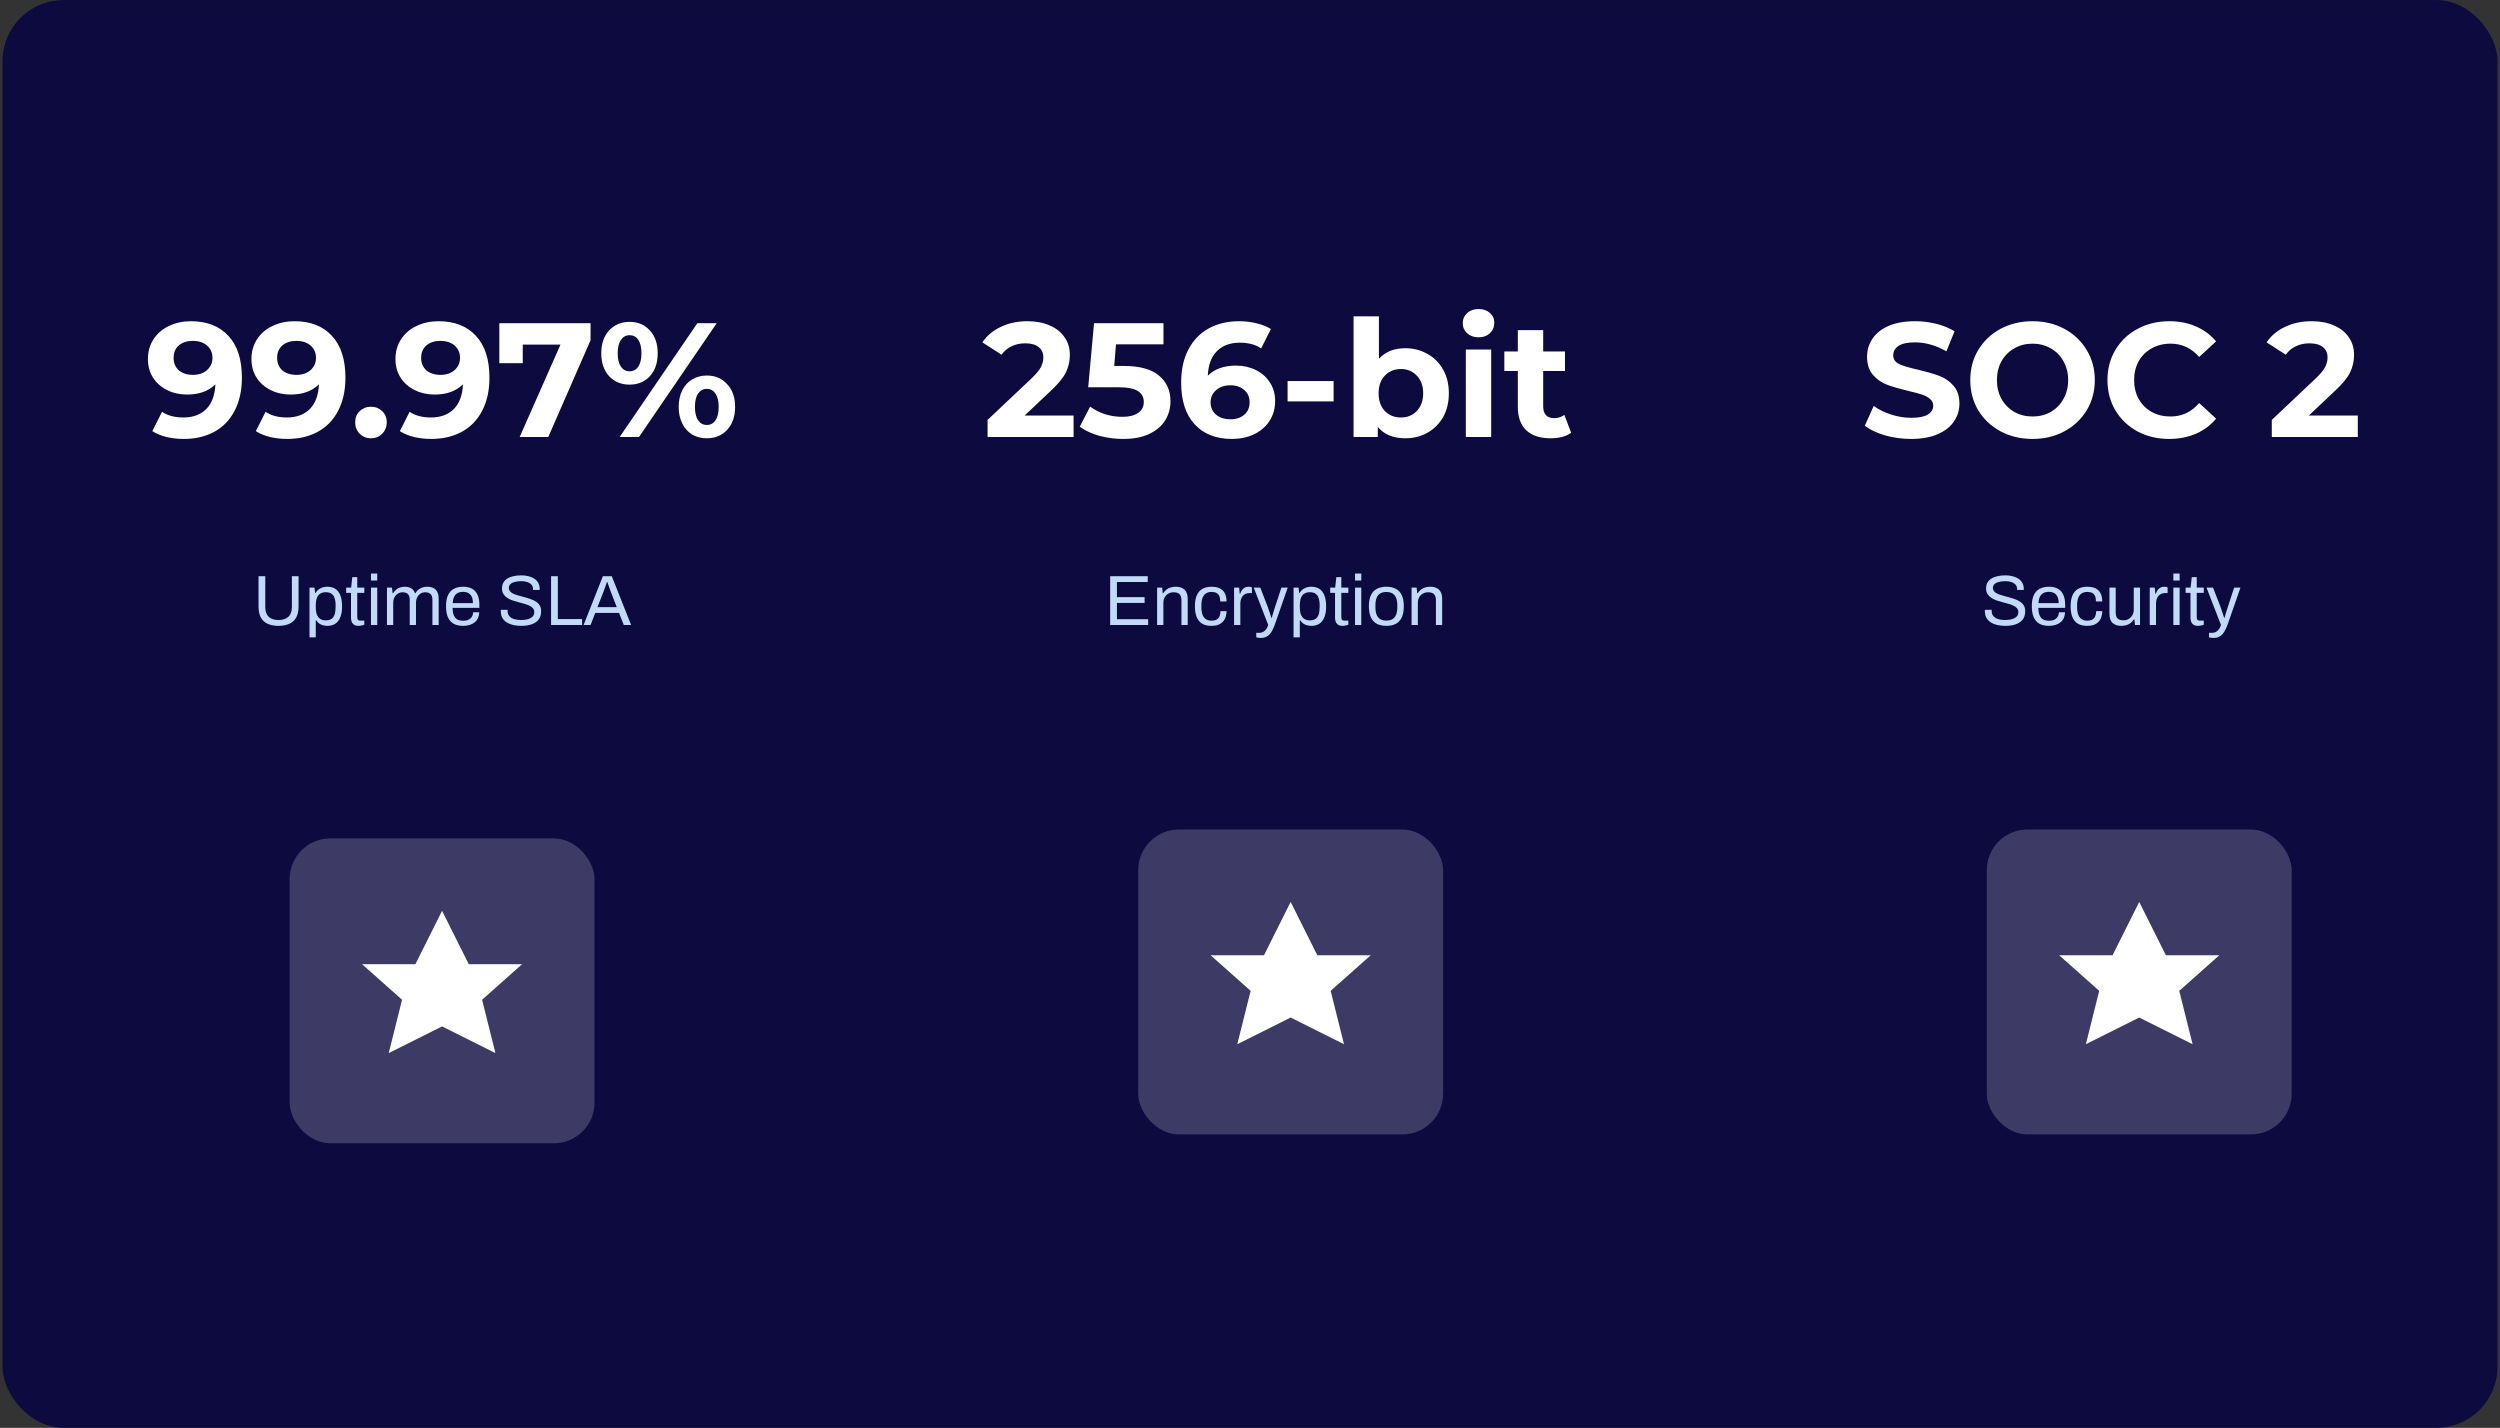
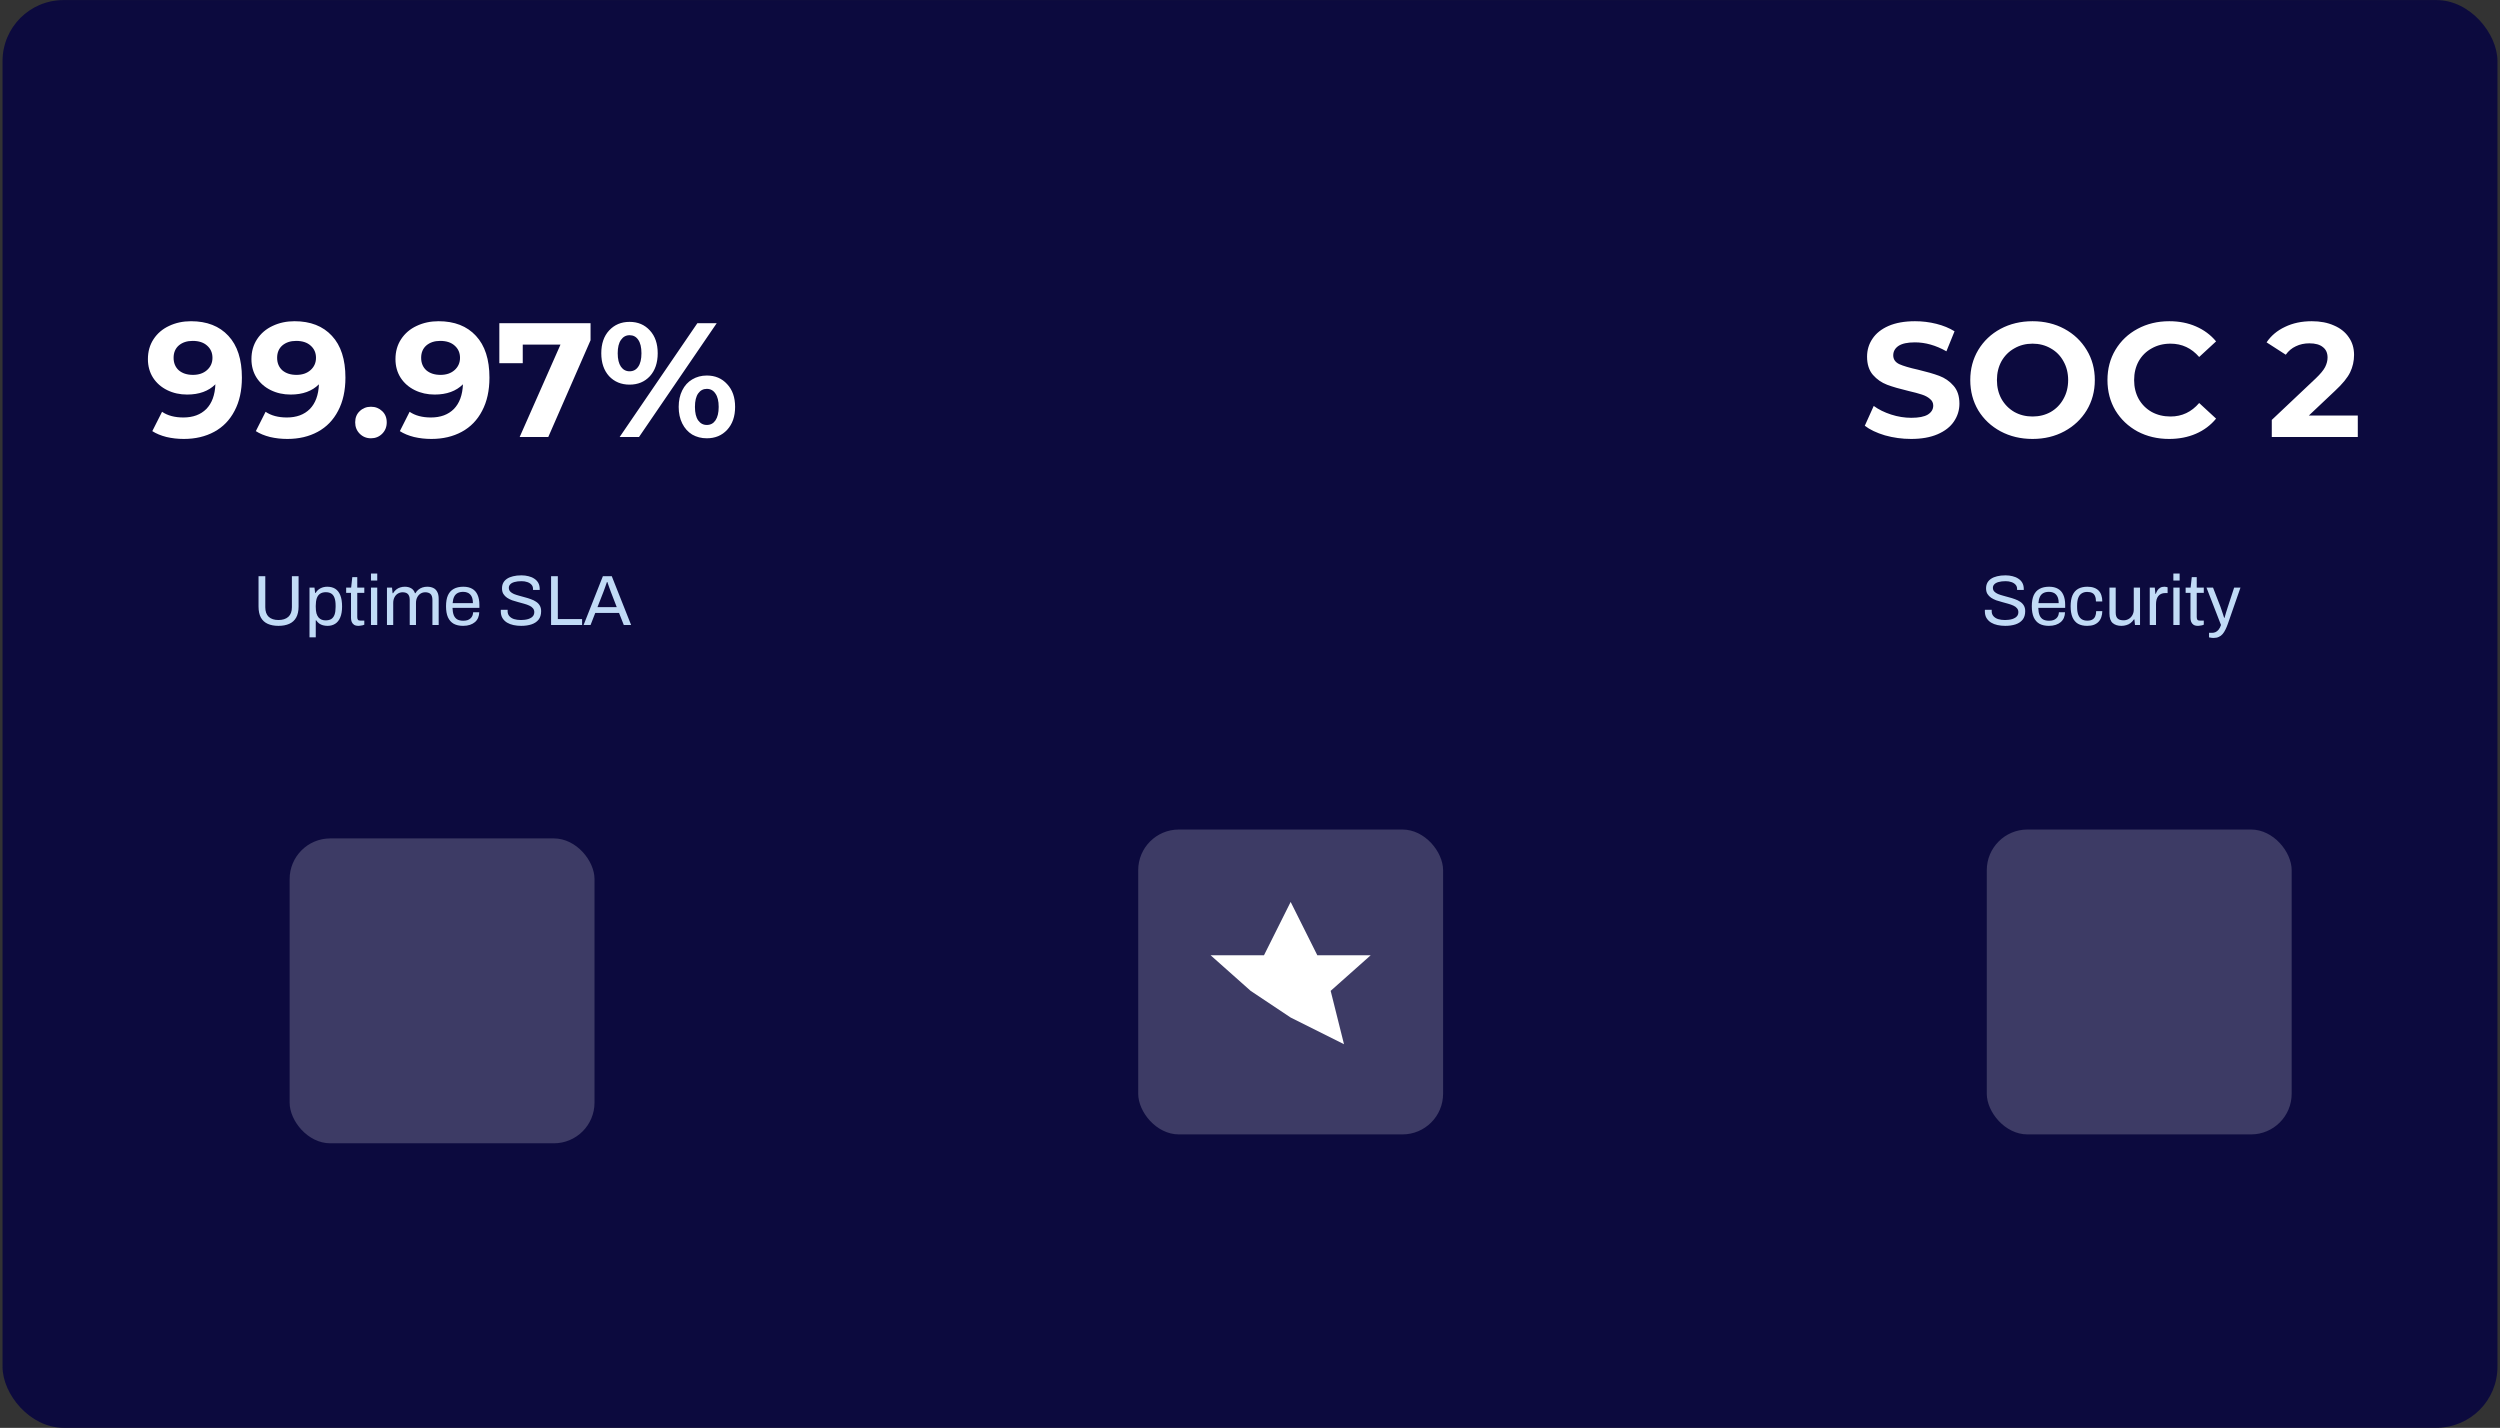
<svg xmlns="http://www.w3.org/2000/svg" width="492" height="281" viewBox="0 0 492 281" fill="none">
  <rect x="0" y="0" width="492" height="281" fill="#333333" stroke="none" />
  <rect x="0.5" y="0.015" width="491" height="280.969" rx="12" fill="url(#paint0_linear_7538_8213)" />
  <rect x="57" y="165" width="60" height="60" rx="8" fill="white" fill-opacity="0.2" />
-   <path d="M87 179.25L92.25 189.75H102.75L94.875 196.75L97.5 207.25L87 202L76.5 207.25L79.125 196.75L71.25 189.75H81.75L87 179.25Z" fill="white" />
  <rect x="224" y="163.25" width="60" height="60" rx="8" fill="white" fill-opacity="0.2" />
-   <path d="M254 177.5L259.25 188H269.75L261.875 195L264.5 205.5L254 200.25L243.5 205.5L246.125 195L238.25 188H248.75L254 177.5Z" fill="white" />
+   <path d="M254 177.5L259.25 188H269.75L261.875 195L264.5 205.5L254 200.25L246.125 195L238.25 188H248.75L254 177.5Z" fill="white" />
  <rect x="391" y="163.25" width="60" height="60" rx="8" fill="white" fill-opacity="0.2" />
-   <path d="M421 177.5L426.25 188H436.75L428.875 195L431.5 205.5L421 200.25L410.5 205.5L413.125 195L405.25 188H415.75L421 177.5Z" fill="white" />
  <path d="M37.589 63.216C40.725 63.216 43.178 64.176 44.949 66.096C46.719 67.995 47.605 70.736 47.605 74.32C47.605 76.859 47.125 79.035 46.165 80.848C45.226 82.661 43.893 84.037 42.165 84.976C40.437 85.915 38.442 86.384 36.181 86.384C34.986 86.384 33.845 86.256 32.757 86C31.669 85.723 30.741 85.339 29.973 84.848L31.893 81.04C32.981 81.787 34.378 82.16 36.085 82.16C37.983 82.16 39.487 81.605 40.597 80.496C41.706 79.365 42.303 77.744 42.389 75.632C41.045 76.976 39.189 77.648 36.821 77.648C35.391 77.648 34.09 77.36 32.917 76.784C31.743 76.208 30.815 75.397 30.133 74.352C29.45 73.285 29.109 72.059 29.109 70.672C29.109 69.179 29.482 67.867 30.229 66.736C30.975 65.605 31.989 64.741 33.269 64.144C34.57 63.525 36.01 63.216 37.589 63.216ZM37.973 73.776C39.103 73.776 40.021 73.467 40.725 72.848C41.45 72.208 41.813 71.397 41.813 70.416C41.813 69.435 41.461 68.635 40.757 68.016C40.074 67.397 39.125 67.088 37.909 67.088C36.799 67.088 35.893 67.387 35.189 67.984C34.506 68.581 34.165 69.392 34.165 70.416C34.165 71.44 34.506 72.261 35.189 72.88C35.893 73.477 36.821 73.776 37.973 73.776ZM57.964 63.216C61.1 63.216 63.553 64.176 65.324 66.096C67.094 67.995 67.98 70.736 67.98 74.32C67.98 76.859 67.5 79.035 66.54 80.848C65.601 82.661 64.268 84.037 62.54 84.976C60.812 85.915 58.817 86.384 56.556 86.384C55.361 86.384 54.22 86.256 53.132 86C52.044 85.723 51.116 85.339 50.348 84.848L52.268 81.04C53.356 81.787 54.753 82.16 56.46 82.16C58.358 82.16 59.862 81.605 60.972 80.496C62.081 79.365 62.678 77.744 62.764 75.632C61.42 76.976 59.564 77.648 57.196 77.648C55.766 77.648 54.465 77.36 53.292 76.784C52.118 76.208 51.19 75.397 50.508 74.352C49.825 73.285 49.484 72.059 49.484 70.672C49.484 69.179 49.857 67.867 50.604 66.736C51.35 65.605 52.364 64.741 53.644 64.144C54.945 63.525 56.385 63.216 57.964 63.216ZM58.348 73.776C59.478 73.776 60.396 73.467 61.1 72.848C61.825 72.208 62.188 71.397 62.188 70.416C62.188 69.435 61.836 68.635 61.132 68.016C60.449 67.397 59.5 67.088 58.284 67.088C57.174 67.088 56.268 67.387 55.564 67.984C54.881 68.581 54.54 69.392 54.54 70.416C54.54 71.44 54.881 72.261 55.564 72.88C56.268 73.477 57.196 73.776 58.348 73.776ZM73.004 86.256C72.13 86.256 71.394 85.957 70.796 85.36C70.199 84.763 69.9 84.016 69.9 83.12C69.9 82.203 70.199 81.467 70.796 80.912C71.394 80.336 72.13 80.048 73.004 80.048C73.879 80.048 74.615 80.336 75.213 80.912C75.81 81.467 76.109 82.203 76.109 83.12C76.109 84.016 75.81 84.763 75.213 85.36C74.615 85.957 73.879 86.256 73.004 86.256ZM86.308 63.216C89.444 63.216 91.897 64.176 93.668 66.096C95.438 67.995 96.323 70.736 96.323 74.32C96.323 76.859 95.844 79.035 94.883 80.848C93.945 82.661 92.612 84.037 90.883 84.976C89.156 85.915 87.161 86.384 84.9 86.384C83.705 86.384 82.564 86.256 81.475 86C80.388 85.723 79.46 85.339 78.692 84.848L80.612 81.04C81.7 81.787 83.097 82.16 84.803 82.16C86.702 82.16 88.206 81.605 89.316 80.496C90.425 79.365 91.022 77.744 91.108 75.632C89.763 76.976 87.907 77.648 85.54 77.648C84.11 77.648 82.809 77.36 81.635 76.784C80.462 76.208 79.534 75.397 78.852 74.352C78.169 73.285 77.828 72.059 77.828 70.672C77.828 69.179 78.201 67.867 78.948 66.736C79.694 65.605 80.707 64.741 81.987 64.144C83.289 63.525 84.729 63.216 86.308 63.216ZM86.692 73.776C87.822 73.776 88.74 73.467 89.444 72.848C90.169 72.208 90.531 71.397 90.531 70.416C90.531 69.435 90.18 68.635 89.475 68.016C88.793 67.397 87.844 67.088 86.627 67.088C85.518 67.088 84.612 67.387 83.907 67.984C83.225 68.581 82.883 69.392 82.883 70.416C82.883 71.44 83.225 72.261 83.907 72.88C84.612 73.477 85.54 73.776 86.692 73.776ZM116.222 63.6V66.96L107.902 86H102.27L110.302 67.824H102.878V71.472H98.269V63.6H116.222ZM123.901 75.696C122.258 75.696 120.914 75.141 119.869 74.032C118.845 72.901 118.333 71.397 118.333 69.52C118.333 67.643 118.845 66.149 119.869 65.04C120.914 63.909 122.258 63.344 123.901 63.344C125.543 63.344 126.877 63.909 127.901 65.04C128.925 66.149 129.437 67.643 129.437 69.52C129.437 71.397 128.925 72.901 127.901 74.032C126.877 75.141 125.543 75.696 123.901 75.696ZM137.245 63.6H141.053L125.757 86H121.949L137.245 63.6ZM123.901 73.072C124.626 73.072 125.191 72.773 125.597 72.176C126.023 71.579 126.237 70.693 126.237 69.52C126.237 68.347 126.023 67.461 125.597 66.864C125.191 66.267 124.626 65.968 123.901 65.968C123.197 65.968 122.631 66.277 122.205 66.896C121.778 67.493 121.565 68.368 121.565 69.52C121.565 70.672 121.778 71.557 122.205 72.176C122.631 72.773 123.197 73.072 123.901 73.072ZM139.101 86.256C138.034 86.256 137.074 86.011 136.221 85.52C135.389 85.008 134.738 84.283 134.269 83.344C133.799 82.405 133.565 81.317 133.565 80.08C133.565 78.843 133.799 77.755 134.269 76.816C134.738 75.877 135.389 75.163 136.221 74.672C137.074 74.16 138.034 73.904 139.101 73.904C140.743 73.904 142.077 74.469 143.101 75.6C144.146 76.709 144.669 78.203 144.669 80.08C144.669 81.957 144.146 83.461 143.101 84.592C142.077 85.701 140.743 86.256 139.101 86.256ZM139.101 83.632C139.826 83.632 140.391 83.333 140.797 82.736C141.223 82.117 141.437 81.232 141.437 80.08C141.437 78.928 141.223 78.053 140.797 77.456C140.391 76.837 139.826 76.528 139.101 76.528C138.397 76.528 137.831 76.827 137.405 77.424C136.978 78.021 136.765 78.907 136.765 80.08C136.765 81.253 136.978 82.139 137.405 82.736C137.831 83.333 138.397 83.632 139.101 83.632Z" fill="white" />
  <path d="M54.799 123.168C53.987 123.168 53.287 123.037 52.699 122.776C52.111 122.515 51.658 122.104 51.341 121.544C51.033 120.975 50.879 120.247 50.879 119.36V113.396H52.209V119.5C52.209 120.34 52.433 120.97 52.881 121.39C53.339 121.81 53.978 122.02 54.799 122.02C55.63 122.02 56.279 121.81 56.745 121.39C57.212 120.97 57.445 120.34 57.445 119.5V113.396H58.761V119.36C58.761 120.247 58.602 120.975 58.285 121.544C57.968 122.104 57.511 122.515 56.913 122.776C56.325 123.037 55.62 123.168 54.799 123.168ZM60.909 125.422V115.636H61.889L62.015 116.686H62.113C62.365 116.275 62.687 115.972 63.079 115.776C63.471 115.571 63.915 115.468 64.409 115.468C65.025 115.468 65.548 115.603 65.977 115.874C66.407 116.145 66.738 116.569 66.971 117.148C67.205 117.717 67.321 118.459 67.321 119.374C67.321 120.233 67.2 120.947 66.957 121.516C66.724 122.076 66.393 122.491 65.963 122.762C65.534 123.033 65.035 123.168 64.465 123.168C64.148 123.168 63.849 123.131 63.569 123.056C63.289 122.981 63.037 122.865 62.813 122.706C62.589 122.538 62.393 122.328 62.225 122.076H62.141V125.422H60.909ZM64.073 122.09C64.531 122.09 64.904 122.001 65.193 121.824C65.483 121.637 65.697 121.353 65.837 120.97C65.977 120.578 66.047 120.079 66.047 119.472V119.178C66.047 118.534 65.973 118.021 65.823 117.638C65.674 117.246 65.455 116.966 65.165 116.798C64.885 116.63 64.535 116.546 64.115 116.546C63.658 116.546 63.28 116.649 62.981 116.854C62.692 117.05 62.477 117.349 62.337 117.75C62.207 118.151 62.141 118.641 62.141 119.22V119.43C62.141 119.943 62.188 120.373 62.281 120.718C62.384 121.054 62.524 121.325 62.701 121.53C62.888 121.735 63.098 121.88 63.331 121.964C63.565 122.048 63.812 122.09 64.073 122.09ZM70.575 123.168C70.192 123.168 69.893 123.098 69.679 122.958C69.464 122.809 69.31 122.617 69.217 122.384C69.123 122.141 69.077 121.885 69.077 121.614V116.672H68.125V115.636H69.105L69.329 113.578H70.309V115.636H71.695V116.672H70.309V121.432C70.309 121.665 70.351 121.843 70.435 121.964C70.519 122.076 70.677 122.132 70.911 122.132H71.695V122.944C71.601 122.991 71.489 123.028 71.359 123.056C71.228 123.084 71.093 123.107 70.953 123.126C70.822 123.154 70.696 123.168 70.575 123.168ZM73.009 114.25V112.878H74.241V114.25H73.009ZM73.009 123V115.636H74.241V123H73.009ZM76.153 123V115.636H77.147L77.26 116.742H77.358C77.544 116.443 77.754 116.201 77.987 116.014C78.221 115.827 78.478 115.692 78.757 115.608C79.037 115.515 79.341 115.468 79.668 115.468C80.144 115.468 80.554 115.566 80.9 115.762C81.245 115.949 81.501 116.275 81.669 116.742H81.754C81.931 116.443 82.136 116.205 82.37 116.028C82.603 115.841 82.864 115.701 83.153 115.608C83.443 115.515 83.751 115.468 84.078 115.468C84.525 115.468 84.918 115.547 85.254 115.706C85.59 115.855 85.851 116.107 86.037 116.462C86.234 116.807 86.332 117.274 86.332 117.862V123H85.1V118.058C85.1 117.759 85.062 117.512 84.987 117.316C84.922 117.12 84.824 116.971 84.694 116.868C84.563 116.756 84.409 116.677 84.231 116.63C84.064 116.583 83.882 116.56 83.686 116.56C83.359 116.56 83.055 116.644 82.775 116.812C82.505 116.98 82.285 117.223 82.118 117.54C81.95 117.857 81.865 118.235 81.865 118.674V123H80.633V118.058C80.633 117.759 80.596 117.512 80.522 117.316C80.447 117.12 80.349 116.971 80.228 116.868C80.106 116.756 79.957 116.677 79.779 116.63C79.612 116.583 79.434 116.56 79.248 116.56C78.912 116.56 78.599 116.644 78.309 116.812C78.029 116.98 77.805 117.223 77.638 117.54C77.469 117.857 77.385 118.235 77.385 118.674V123H76.153ZM91.138 123.168C90.41 123.168 89.794 123.033 89.29 122.762C88.796 122.482 88.418 122.057 88.156 121.488C87.904 120.919 87.778 120.195 87.778 119.318C87.778 118.431 87.904 117.708 88.156 117.148C88.418 116.579 88.8 116.159 89.304 115.888C89.808 115.608 90.438 115.468 91.194 115.468C91.885 115.468 92.464 115.603 92.93 115.874C93.397 116.135 93.747 116.532 93.98 117.064C94.223 117.587 94.344 118.245 94.344 119.038V119.626H89.052C89.071 120.214 89.155 120.699 89.304 121.082C89.463 121.455 89.696 121.731 90.004 121.908C90.312 122.076 90.7 122.16 91.166 122.16C91.484 122.16 91.759 122.123 91.992 122.048C92.235 121.964 92.436 121.847 92.594 121.698C92.762 121.549 92.888 121.371 92.972 121.166C93.056 120.961 93.103 120.737 93.112 120.494H94.316C94.307 120.886 94.232 121.25 94.092 121.586C93.952 121.913 93.747 122.193 93.476 122.426C93.206 122.659 92.874 122.841 92.482 122.972C92.09 123.103 91.642 123.168 91.138 123.168ZM89.08 118.702H93.07C93.07 118.291 93.024 117.946 92.93 117.666C92.837 117.386 92.702 117.157 92.524 116.98C92.356 116.803 92.156 116.677 91.922 116.602C91.698 116.518 91.442 116.476 91.152 116.476C90.723 116.476 90.359 116.555 90.06 116.714C89.762 116.873 89.533 117.115 89.374 117.442C89.216 117.769 89.118 118.189 89.08 118.702ZM102.56 123.168C102.037 123.168 101.533 123.117 101.048 123.014C100.572 122.911 100.147 122.748 99.774 122.524C99.401 122.291 99.102 121.992 98.878 121.628C98.663 121.264 98.556 120.816 98.556 120.284C98.556 120.237 98.556 120.191 98.556 120.144C98.566 120.097 98.57 120.051 98.57 120.004H99.914C99.914 120.032 99.909 120.079 99.9 120.144C99.9 120.2 99.9 120.251 99.9 120.298C99.9 120.671 100.012 120.989 100.236 121.25C100.46 121.511 100.768 121.707 101.16 121.838C101.561 121.959 102.014 122.02 102.518 122.02C102.742 122.02 102.975 122.006 103.218 121.978C103.47 121.95 103.708 121.903 103.932 121.838C104.165 121.763 104.371 121.67 104.548 121.558C104.735 121.437 104.879 121.292 104.982 121.124C105.094 120.947 105.15 120.732 105.15 120.48C105.15 120.163 105.057 119.901 104.87 119.696C104.693 119.481 104.455 119.309 104.156 119.178C103.857 119.038 103.517 118.917 103.134 118.814C102.761 118.702 102.373 118.595 101.972 118.492C101.571 118.389 101.179 118.273 100.796 118.142C100.423 118.002 100.087 117.834 99.788 117.638C99.49 117.433 99.247 117.181 99.06 116.882C98.883 116.583 98.794 116.219 98.794 115.79C98.794 115.389 98.874 115.029 99.032 114.712C99.2 114.395 99.443 114.129 99.76 113.914C100.087 113.69 100.488 113.522 100.964 113.41C101.44 113.289 101.986 113.228 102.602 113.228C103.106 113.228 103.573 113.284 104.002 113.396C104.441 113.499 104.823 113.662 105.15 113.886C105.486 114.101 105.747 114.376 105.934 114.712C106.121 115.048 106.214 115.454 106.214 115.93V116.098H104.898V115.888C104.898 115.571 104.8 115.3 104.604 115.076C104.408 114.852 104.137 114.679 103.792 114.558C103.456 114.437 103.073 114.376 102.644 114.376C102.084 114.376 101.617 114.432 101.244 114.544C100.871 114.647 100.591 114.801 100.404 115.006C100.227 115.202 100.138 115.426 100.138 115.678C100.138 115.967 100.227 116.21 100.404 116.406C100.591 116.602 100.833 116.765 101.132 116.896C101.431 117.017 101.771 117.129 102.154 117.232C102.537 117.335 102.924 117.442 103.316 117.554C103.717 117.657 104.105 117.778 104.478 117.918C104.861 118.049 105.201 118.217 105.5 118.422C105.808 118.618 106.051 118.87 106.228 119.178C106.405 119.477 106.494 119.845 106.494 120.284C106.494 120.965 106.326 121.521 105.99 121.95C105.654 122.37 105.192 122.678 104.604 122.874C104.016 123.07 103.335 123.168 102.56 123.168ZM108.452 123V113.396H109.782V121.838H114.556V123H108.452ZM114.852 123L118.646 113.396H120.396L124.204 123H122.762L121.824 120.62H117.148L116.224 123H114.852ZM117.582 119.486H121.376L120.214 116.476C120.186 116.392 120.144 116.275 120.088 116.126C120.032 115.977 119.971 115.813 119.906 115.636C119.841 115.449 119.775 115.263 119.71 115.076C119.645 114.88 119.584 114.703 119.528 114.544H119.444C119.379 114.731 119.304 114.945 119.22 115.188C119.136 115.431 119.052 115.669 118.968 115.902C118.884 116.126 118.814 116.317 118.758 116.476L117.582 119.486Z" fill="#C1DBF6" />
-   <path d="M211.281 81.776V86H194.353V82.64L202.993 74.48C203.91 73.605 204.529 72.859 204.849 72.24C205.169 71.6 205.329 70.971 205.329 70.352C205.329 69.456 205.02 68.773 204.401 68.304C203.804 67.813 202.918 67.568 201.745 67.568C200.764 67.568 199.878 67.76 199.089 68.144C198.3 68.507 197.638 69.061 197.105 69.808L193.329 67.376C194.204 66.075 195.409 65.061 196.945 64.336C198.481 63.589 200.241 63.216 202.225 63.216C203.889 63.216 205.34 63.493 206.577 64.048C207.836 64.581 208.806 65.349 209.489 66.352C210.193 67.333 210.545 68.496 210.545 69.84C210.545 71.056 210.289 72.197 209.777 73.264C209.265 74.331 208.273 75.547 206.801 76.912L201.649 81.776H211.281ZM221.1 72.016C224.257 72.016 226.583 72.645 228.076 73.904C229.591 75.163 230.348 76.848 230.348 78.96C230.348 80.325 230.007 81.573 229.324 82.704C228.641 83.813 227.596 84.709 226.188 85.392C224.801 86.053 223.084 86.384 221.036 86.384C219.457 86.384 217.9 86.181 216.364 85.776C214.849 85.349 213.559 84.752 212.492 83.984L214.54 80.016C215.393 80.656 216.375 81.157 217.484 81.52C218.593 81.861 219.735 82.032 220.908 82.032C222.209 82.032 223.233 81.776 223.98 81.264C224.727 80.752 225.1 80.037 225.1 79.12C225.1 78.16 224.705 77.435 223.916 76.944C223.148 76.453 221.804 76.208 219.884 76.208H214.156L215.308 63.6H228.972V67.76H219.628L219.276 72.016H221.1ZM243.235 71.952C244.664 71.952 245.966 72.24 247.139 72.816C248.312 73.392 249.24 74.213 249.923 75.28C250.606 76.325 250.947 77.541 250.947 78.928C250.947 80.421 250.574 81.733 249.827 82.864C249.08 83.995 248.056 84.869 246.755 85.488C245.475 86.085 244.046 86.384 242.467 86.384C239.331 86.384 236.878 85.424 235.107 83.504C233.336 81.584 232.451 78.843 232.451 75.28C232.451 72.741 232.931 70.565 233.891 68.752C234.851 66.939 236.184 65.563 237.891 64.624C239.619 63.685 241.614 63.216 243.875 63.216C245.07 63.216 246.211 63.355 247.299 63.632C248.408 63.888 249.347 64.261 250.115 64.752L248.195 68.56C247.086 67.813 245.688 67.44 244.003 67.44C242.104 67.44 240.6 67.995 239.491 69.104C238.382 70.213 237.784 71.824 237.699 73.936C239.022 72.613 240.867 71.952 243.235 71.952ZM242.179 82.512C243.288 82.512 244.184 82.213 244.867 81.616C245.571 81.019 245.923 80.208 245.923 79.184C245.923 78.16 245.571 77.349 244.867 76.752C244.184 76.133 243.267 75.824 242.115 75.824C240.984 75.824 240.056 76.144 239.331 76.784C238.606 77.403 238.243 78.203 238.243 79.184C238.243 80.165 238.595 80.965 239.299 81.584C240.003 82.203 240.963 82.512 242.179 82.512ZM253.398 74.992H262.454V78.992H253.398V74.992ZM276.558 68.528C278.158 68.528 279.609 68.901 280.91 69.648C282.233 70.373 283.267 71.408 284.014 72.752C284.761 74.075 285.134 75.621 285.134 77.392C285.134 79.163 284.761 80.72 284.014 82.064C283.267 83.387 282.233 84.421 280.91 85.168C279.609 85.893 278.158 86.256 276.558 86.256C274.19 86.256 272.387 85.509 271.15 84.016V86H266.382V62.256H271.374V70.608C272.633 69.221 274.361 68.528 276.558 68.528ZM275.694 82.16C276.974 82.16 278.019 81.733 278.83 80.88C279.662 80.005 280.078 78.843 280.078 77.392C280.078 75.941 279.662 74.789 278.83 73.936C278.019 73.061 276.974 72.624 275.694 72.624C274.414 72.624 273.358 73.061 272.526 73.936C271.715 74.789 271.31 75.941 271.31 77.392C271.31 78.843 271.715 80.005 272.526 80.88C273.358 81.733 274.414 82.16 275.694 82.16ZM288.476 68.784H293.468V86H288.476V68.784ZM290.972 66.384C290.055 66.384 289.308 66.117 288.732 65.584C288.156 65.051 287.868 64.389 287.868 63.6C287.868 62.811 288.156 62.149 288.732 61.616C289.308 61.083 290.055 60.816 290.972 60.816C291.889 60.816 292.636 61.072 293.212 61.584C293.788 62.096 294.076 62.736 294.076 63.504C294.076 64.336 293.788 65.029 293.212 65.584C292.636 66.117 291.889 66.384 290.972 66.384ZM309.205 85.168C308.714 85.531 308.106 85.808 307.381 86C306.677 86.171 305.93 86.256 305.141 86.256C303.093 86.256 301.504 85.733 300.373 84.688C299.264 83.643 298.709 82.107 298.709 80.08V73.008H296.053V69.168H298.709V64.976H303.701V69.168H307.989V73.008H303.701V80.016C303.701 80.741 303.882 81.307 304.245 81.712C304.629 82.096 305.162 82.288 305.845 82.288C306.634 82.288 307.306 82.075 307.861 81.648L309.205 85.168Z" fill="white" />
-   <path d="M218.482 123V113.396H225.874V114.544H219.812V117.512H225.258V118.66H219.812V121.852H225.958V123H218.482ZM227.719 123V115.636H228.713L228.825 116.742H228.923C229.119 116.443 229.338 116.201 229.581 116.014C229.833 115.827 230.108 115.692 230.407 115.608C230.715 115.515 231.042 115.468 231.387 115.468C231.854 115.468 232.26 115.547 232.605 115.706C232.96 115.865 233.235 116.121 233.431 116.476C233.636 116.831 233.739 117.311 233.739 117.918V123H232.507V118.086C232.507 117.778 232.465 117.526 232.381 117.33C232.306 117.134 232.199 116.98 232.059 116.868C231.928 116.756 231.765 116.677 231.569 116.63C231.382 116.583 231.172 116.56 230.939 116.56C230.594 116.56 230.267 116.644 229.959 116.812C229.651 116.98 229.404 117.223 229.217 117.54C229.04 117.857 228.951 118.235 228.951 118.674V123H227.719ZM238.408 123.168C237.698 123.168 237.101 123.033 236.616 122.762C236.14 122.482 235.776 122.057 235.524 121.488C235.281 120.909 235.16 120.186 235.16 119.318C235.16 118.45 235.281 117.731 235.524 117.162C235.776 116.593 236.144 116.168 236.63 115.888C237.124 115.608 237.731 115.468 238.45 115.468C238.954 115.468 239.388 115.533 239.752 115.664C240.125 115.795 240.433 115.986 240.676 116.238C240.918 116.49 241.096 116.793 241.208 117.148C241.329 117.503 241.39 117.909 241.39 118.366H240.144C240.144 117.937 240.083 117.587 239.962 117.316C239.85 117.036 239.668 116.831 239.416 116.7C239.164 116.56 238.832 116.49 238.422 116.49C238.011 116.49 237.656 116.583 237.358 116.77C237.059 116.947 236.83 117.232 236.672 117.624C236.513 118.016 236.434 118.534 236.434 119.178V119.472C236.434 120.079 236.508 120.583 236.658 120.984C236.816 121.385 237.045 121.679 237.344 121.866C237.642 122.053 238.006 122.146 238.436 122.146C238.856 122.146 239.192 122.071 239.444 121.922C239.705 121.773 239.892 121.558 240.004 121.278C240.125 120.998 240.186 120.662 240.186 120.27H241.39C241.39 120.681 241.329 121.063 241.208 121.418C241.096 121.773 240.918 122.081 240.676 122.342C240.433 122.603 240.125 122.809 239.752 122.958C239.378 123.098 238.93 123.168 238.408 123.168ZM242.867 123V115.636H243.861L243.973 116.854H244.071C244.146 116.621 244.249 116.401 244.379 116.196C244.51 115.981 244.687 115.809 244.911 115.678C245.135 115.538 245.411 115.468 245.737 115.468C245.877 115.468 246.003 115.482 246.115 115.51C246.237 115.529 246.325 115.552 246.381 115.58V116.714H245.919C245.602 116.714 245.327 116.77 245.093 116.882C244.869 116.985 244.683 117.134 244.533 117.33C244.384 117.526 244.272 117.759 244.197 118.03C244.132 118.301 244.099 118.59 244.099 118.898V123H242.867ZM248.146 125.548C247.922 125.548 247.726 125.529 247.558 125.492C247.399 125.464 247.292 125.445 247.236 125.436V124.54H247.852C248.076 124.54 248.295 124.493 248.51 124.4C248.724 124.307 248.925 124.148 249.112 123.924C249.298 123.7 249.457 123.392 249.588 123L246.732 115.636H248.02L249.49 119.43C249.555 119.607 249.63 119.827 249.714 120.088C249.807 120.34 249.896 120.601 249.98 120.872C250.073 121.143 250.148 121.381 250.204 121.586H250.288C250.325 121.437 250.372 121.269 250.428 121.082C250.484 120.895 250.54 120.704 250.596 120.508C250.661 120.303 250.722 120.111 250.778 119.934C250.843 119.747 250.894 119.584 250.932 119.444L252.178 115.636H253.424L250.932 122.79C250.792 123.191 250.638 123.56 250.47 123.896C250.302 124.241 250.115 124.535 249.91 124.778C249.704 125.021 249.457 125.207 249.168 125.338C248.878 125.478 248.538 125.548 248.146 125.548ZM254.57 125.422V115.636H255.55L255.676 116.686H255.774C256.026 116.275 256.348 115.972 256.74 115.776C257.132 115.571 257.576 115.468 258.07 115.468C258.686 115.468 259.209 115.603 259.638 115.874C260.068 116.145 260.399 116.569 260.632 117.148C260.866 117.717 260.982 118.459 260.982 119.374C260.982 120.233 260.861 120.947 260.618 121.516C260.385 122.076 260.054 122.491 259.624 122.762C259.195 123.033 258.696 123.168 258.126 123.168C257.809 123.168 257.51 123.131 257.23 123.056C256.95 122.981 256.698 122.865 256.474 122.706C256.25 122.538 256.054 122.328 255.886 122.076H255.802V125.422H254.57ZM257.734 122.09C258.192 122.09 258.565 122.001 258.854 121.824C259.144 121.637 259.358 121.353 259.498 120.97C259.638 120.578 259.708 120.079 259.708 119.472V119.178C259.708 118.534 259.634 118.021 259.484 117.638C259.335 117.246 259.116 116.966 258.826 116.798C258.546 116.63 258.196 116.546 257.776 116.546C257.319 116.546 256.941 116.649 256.642 116.854C256.353 117.05 256.138 117.349 255.998 117.75C255.868 118.151 255.802 118.641 255.802 119.22V119.43C255.802 119.943 255.849 120.373 255.942 120.718C256.045 121.054 256.185 121.325 256.362 121.53C256.549 121.735 256.759 121.88 256.992 121.964C257.226 122.048 257.473 122.09 257.734 122.09ZM264.236 123.168C263.853 123.168 263.555 123.098 263.34 122.958C263.125 122.809 262.971 122.617 262.878 122.384C262.785 122.141 262.738 121.885 262.738 121.614V116.672H261.786V115.636H262.766L262.99 113.578H263.97V115.636H265.356V116.672H263.97V121.432C263.97 121.665 264.012 121.843 264.096 121.964C264.18 122.076 264.339 122.132 264.572 122.132H265.356V122.944C265.263 122.991 265.151 123.028 265.02 123.056C264.889 123.084 264.754 123.107 264.614 123.126C264.483 123.154 264.357 123.168 264.236 123.168ZM266.67 114.25V112.878H267.902V114.25H266.67ZM266.67 123V115.636H267.902V123H266.67ZM272.839 123.168C272.092 123.168 271.462 123.033 270.949 122.762C270.445 122.482 270.057 122.057 269.787 121.488C269.525 120.919 269.395 120.195 269.395 119.318C269.395 118.431 269.525 117.708 269.787 117.148C270.057 116.579 270.445 116.159 270.949 115.888C271.462 115.608 272.092 115.468 272.839 115.468C273.585 115.468 274.211 115.608 274.715 115.888C275.228 116.159 275.615 116.579 275.877 117.148C276.138 117.708 276.269 118.431 276.269 119.318C276.269 120.195 276.138 120.919 275.877 121.488C275.615 122.057 275.228 122.482 274.715 122.762C274.211 123.033 273.585 123.168 272.839 123.168ZM272.839 122.132C273.315 122.132 273.711 122.039 274.029 121.852C274.346 121.665 274.584 121.376 274.743 120.984C274.911 120.583 274.995 120.079 274.995 119.472V119.164C274.995 118.548 274.911 118.044 274.743 117.652C274.584 117.26 274.346 116.971 274.029 116.784C273.711 116.597 273.315 116.504 272.839 116.504C272.363 116.504 271.961 116.597 271.635 116.784C271.317 116.971 271.079 117.26 270.921 117.652C270.762 118.044 270.683 118.548 270.683 119.164V119.472C270.683 120.079 270.762 120.583 270.921 120.984C271.079 121.376 271.317 121.665 271.635 121.852C271.961 122.039 272.363 122.132 272.839 122.132ZM277.799 123V115.636H278.793L278.905 116.742H279.003C279.199 116.443 279.418 116.201 279.661 116.014C279.913 115.827 280.188 115.692 280.487 115.608C280.795 115.515 281.122 115.468 281.467 115.468C281.934 115.468 282.34 115.547 282.685 115.706C283.04 115.865 283.315 116.121 283.511 116.476C283.716 116.831 283.819 117.311 283.819 117.918V123H282.587V118.086C282.587 117.778 282.545 117.526 282.461 117.33C282.386 117.134 282.279 116.98 282.139 116.868C282.008 116.756 281.845 116.677 281.649 116.63C281.462 116.583 281.252 116.56 281.019 116.56C280.674 116.56 280.347 116.644 280.039 116.812C279.731 116.98 279.484 117.223 279.297 117.54C279.12 117.857 279.031 118.235 279.031 118.674V123H277.799Z" fill="#C1DBF6" />
  <path d="M376.11 86.384C374.339 86.384 372.622 86.149 370.958 85.68C369.315 85.189 367.992 84.56 366.99 83.792L368.75 79.888C369.71 80.592 370.851 81.157 372.174 81.584C373.496 82.011 374.819 82.224 376.142 82.224C377.614 82.224 378.702 82.011 379.406 81.584C380.11 81.136 380.462 80.549 380.462 79.824C380.462 79.291 380.248 78.853 379.822 78.512C379.416 78.149 378.883 77.861 378.222 77.648C377.582 77.435 376.707 77.2 375.598 76.944C373.891 76.539 372.494 76.133 371.406 75.728C370.318 75.323 369.379 74.672 368.59 73.776C367.822 72.88 367.438 71.685 367.438 70.192C367.438 68.891 367.79 67.717 368.494 66.672C369.198 65.605 370.254 64.763 371.662 64.144C373.091 63.525 374.83 63.216 376.878 63.216C378.307 63.216 379.704 63.387 381.07 63.728C382.435 64.069 383.63 64.56 384.654 65.2L383.054 69.136C380.984 67.963 378.915 67.376 376.846 67.376C375.395 67.376 374.318 67.611 373.614 68.08C372.931 68.549 372.59 69.168 372.59 69.936C372.59 70.704 372.984 71.28 373.774 71.664C374.584 72.027 375.811 72.389 377.454 72.752C379.16 73.157 380.558 73.563 381.646 73.968C382.734 74.373 383.662 75.013 384.43 75.888C385.219 76.763 385.614 77.947 385.614 79.44C385.614 80.72 385.251 81.893 384.526 82.96C383.822 84.005 382.755 84.837 381.326 85.456C379.896 86.075 378.158 86.384 376.11 86.384ZM400.004 86.384C397.679 86.384 395.577 85.883 393.7 84.88C391.844 83.877 390.383 82.501 389.316 80.752C388.271 78.981 387.748 76.997 387.748 74.8C387.748 72.603 388.271 70.629 389.316 68.88C390.383 67.109 391.844 65.723 393.7 64.72C395.577 63.717 397.679 63.216 400.004 63.216C402.329 63.216 404.42 63.717 406.276 64.72C408.132 65.723 409.593 67.109 410.66 68.88C411.727 70.629 412.26 72.603 412.26 74.8C412.26 76.997 411.727 78.981 410.66 80.752C409.593 82.501 408.132 83.877 406.276 84.88C404.42 85.883 402.329 86.384 400.004 86.384ZM400.004 81.968C401.327 81.968 402.521 81.669 403.588 81.072C404.655 80.453 405.487 79.6 406.084 78.512C406.703 77.424 407.012 76.187 407.012 74.8C407.012 73.413 406.703 72.176 406.084 71.088C405.487 70 404.655 69.157 403.588 68.56C402.521 67.941 401.327 67.632 400.004 67.632C398.681 67.632 397.487 67.941 396.42 68.56C395.353 69.157 394.511 70 393.892 71.088C393.295 72.176 392.996 73.413 392.996 74.8C392.996 76.187 393.295 77.424 393.892 78.512C394.511 79.6 395.353 80.453 396.42 81.072C397.487 81.669 398.681 81.968 400.004 81.968ZM426.876 86.384C424.593 86.384 422.524 85.893 420.668 84.912C418.833 83.909 417.383 82.533 416.316 80.784C415.271 79.013 414.748 77.019 414.748 74.8C414.748 72.581 415.271 70.597 416.316 68.848C417.383 67.077 418.833 65.701 420.668 64.72C422.524 63.717 424.604 63.216 426.908 63.216C428.849 63.216 430.599 63.557 432.156 64.24C433.735 64.923 435.057 65.904 436.124 67.184L432.796 70.256C431.281 68.507 429.404 67.632 427.164 67.632C425.777 67.632 424.54 67.941 423.452 68.56C422.364 69.157 421.511 70 420.892 71.088C420.295 72.176 419.996 73.413 419.996 74.8C419.996 76.187 420.295 77.424 420.892 78.512C421.511 79.6 422.364 80.453 423.452 81.072C424.54 81.669 425.777 81.968 427.164 81.968C429.404 81.968 431.281 81.083 432.796 79.312L436.124 82.384C435.057 83.685 433.735 84.677 432.156 85.36C430.577 86.043 428.817 86.384 426.876 86.384ZM464.015 81.776V86H447.087V82.64L455.727 74.48C456.645 73.605 457.263 72.859 457.583 72.24C457.903 71.6 458.063 70.971 458.063 70.352C458.063 69.456 457.754 68.773 457.135 68.304C456.538 67.813 455.653 67.568 454.479 67.568C453.498 67.568 452.613 67.76 451.823 68.144C451.034 68.507 450.373 69.061 449.839 69.808L446.063 67.376C446.938 66.075 448.143 65.061 449.679 64.336C451.215 63.589 452.975 63.216 454.959 63.216C456.623 63.216 458.074 63.493 459.311 64.048C460.57 64.581 461.541 65.349 462.223 66.352C462.927 67.333 463.279 68.496 463.279 69.84C463.279 71.056 463.023 72.197 462.511 73.264C461.999 74.331 461.007 75.547 459.535 76.912L454.383 81.776H464.015Z" fill="white" />
  <path d="M394.625 123.168C394.102 123.168 393.598 123.117 393.113 123.014C392.637 122.911 392.212 122.748 391.839 122.524C391.465 122.291 391.167 121.992 390.943 121.628C390.728 121.264 390.621 120.816 390.621 120.284C390.621 120.237 390.621 120.191 390.621 120.144C390.63 120.097 390.635 120.051 390.635 120.004H391.979C391.979 120.032 391.974 120.079 391.965 120.144C391.965 120.2 391.965 120.251 391.965 120.298C391.965 120.671 392.077 120.989 392.301 121.25C392.525 121.511 392.833 121.707 393.225 121.838C393.626 121.959 394.079 122.02 394.583 122.02C394.807 122.02 395.04 122.006 395.283 121.978C395.535 121.95 395.773 121.903 395.997 121.838C396.23 121.763 396.435 121.67 396.613 121.558C396.799 121.437 396.944 121.292 397.047 121.124C397.159 120.947 397.215 120.732 397.215 120.48C397.215 120.163 397.121 119.901 396.935 119.696C396.757 119.481 396.519 119.309 396.221 119.178C395.922 119.038 395.581 118.917 395.199 118.814C394.825 118.702 394.438 118.595 394.037 118.492C393.635 118.389 393.243 118.273 392.861 118.142C392.487 118.002 392.151 117.834 391.853 117.638C391.554 117.433 391.311 117.181 391.125 116.882C390.947 116.583 390.859 116.219 390.859 115.79C390.859 115.389 390.938 115.029 391.097 114.712C391.265 114.395 391.507 114.129 391.825 113.914C392.151 113.69 392.553 113.522 393.029 113.41C393.505 113.289 394.051 113.228 394.667 113.228C395.171 113.228 395.637 113.284 396.067 113.396C396.505 113.499 396.888 113.662 397.215 113.886C397.551 114.101 397.812 114.376 397.999 114.712C398.185 115.048 398.279 115.454 398.279 115.93V116.098H396.963V115.888C396.963 115.571 396.865 115.3 396.669 115.076C396.473 114.852 396.202 114.679 395.857 114.558C395.521 114.437 395.138 114.376 394.709 114.376C394.149 114.376 393.682 114.432 393.309 114.544C392.935 114.647 392.655 114.801 392.469 115.006C392.291 115.202 392.203 115.426 392.203 115.678C392.203 115.967 392.291 116.21 392.469 116.406C392.655 116.602 392.898 116.765 393.197 116.896C393.495 117.017 393.836 117.129 394.219 117.232C394.601 117.335 394.989 117.442 395.381 117.554C395.782 117.657 396.169 117.778 396.543 117.918C396.925 118.049 397.266 118.217 397.565 118.422C397.873 118.618 398.115 118.87 398.293 119.178C398.47 119.477 398.559 119.845 398.559 120.284C398.559 120.965 398.391 121.521 398.055 121.95C397.719 122.37 397.257 122.678 396.669 122.874C396.081 123.07 395.399 123.168 394.625 123.168ZM403.219 123.168C402.491 123.168 401.875 123.033 401.37 122.762C400.876 122.482 400.498 122.057 400.236 121.488C399.985 120.919 399.859 120.195 399.859 119.318C399.859 118.431 399.985 117.708 400.236 117.148C400.498 116.579 400.881 116.159 401.385 115.888C401.889 115.608 402.519 115.468 403.275 115.468C403.965 115.468 404.544 115.603 405.011 115.874C405.477 116.135 405.827 116.532 406.061 117.064C406.303 117.587 406.425 118.245 406.425 119.038V119.626H401.133C401.151 120.214 401.235 120.699 401.385 121.082C401.543 121.455 401.777 121.731 402.085 121.908C402.393 122.076 402.78 122.16 403.247 122.16C403.564 122.16 403.839 122.123 404.073 122.048C404.315 121.964 404.516 121.847 404.675 121.698C404.843 121.549 404.969 121.371 405.053 121.166C405.137 120.961 405.183 120.737 405.193 120.494H406.397C406.387 120.886 406.312 121.25 406.173 121.586C406.033 121.913 405.827 122.193 405.557 122.426C405.286 122.659 404.955 122.841 404.563 122.972C404.171 123.103 403.723 123.168 403.219 123.168ZM401.16 118.702H405.151C405.151 118.291 405.104 117.946 405.011 117.666C404.917 117.386 404.782 117.157 404.605 116.98C404.437 116.803 404.236 116.677 404.003 116.602C403.779 116.518 403.522 116.476 403.233 116.476C402.803 116.476 402.439 116.555 402.141 116.714C401.842 116.873 401.613 117.115 401.455 117.442C401.296 117.769 401.198 118.189 401.16 118.702ZM410.748 123.168C410.039 123.168 409.442 123.033 408.956 122.762C408.48 122.482 408.116 122.057 407.864 121.488C407.622 120.909 407.5 120.186 407.5 119.318C407.5 118.45 407.622 117.731 407.864 117.162C408.116 116.593 408.485 116.168 408.97 115.888C409.465 115.608 410.072 115.468 410.79 115.468C411.294 115.468 411.728 115.533 412.092 115.664C412.466 115.795 412.774 115.986 413.016 116.238C413.259 116.49 413.436 116.793 413.548 117.148C413.67 117.503 413.73 117.909 413.73 118.366H412.484C412.484 117.937 412.424 117.587 412.302 117.316C412.19 117.036 412.008 116.831 411.756 116.7C411.504 116.56 411.173 116.49 410.762 116.49C410.352 116.49 409.997 116.583 409.698 116.77C409.4 116.947 409.171 117.232 409.012 117.624C408.854 118.016 408.774 118.534 408.774 119.178V119.472C408.774 120.079 408.849 120.583 408.998 120.984C409.157 121.385 409.386 121.679 409.684 121.866C409.983 122.053 410.347 122.146 410.776 122.146C411.196 122.146 411.532 122.071 411.784 121.922C412.046 121.773 412.232 121.558 412.344 121.278C412.466 120.998 412.526 120.662 412.526 120.27H413.73C413.73 120.681 413.67 121.063 413.548 121.418C413.436 121.773 413.259 122.081 413.016 122.342C412.774 122.603 412.466 122.809 412.092 122.958C411.719 123.098 411.271 123.168 410.748 123.168ZM417.49 123.168C416.781 123.168 416.212 122.986 415.782 122.622C415.353 122.258 415.138 121.623 415.138 120.718V115.636H416.37V120.55C416.37 120.858 416.408 121.11 416.482 121.306C416.557 121.502 416.664 121.656 416.804 121.768C416.944 121.88 417.108 121.959 417.294 122.006C417.49 122.053 417.7 122.076 417.924 122.076C418.279 122.076 418.606 121.992 418.904 121.824C419.203 121.656 419.446 121.413 419.632 121.096C419.828 120.769 419.926 120.391 419.926 119.962V115.636H421.158V123H420.164L420.052 121.894H419.954C419.758 122.193 419.534 122.435 419.282 122.622C419.04 122.809 418.764 122.944 418.456 123.028C418.158 123.121 417.836 123.168 417.49 123.168ZM423.07 123V115.636H424.064L424.176 116.854H424.274C424.348 116.621 424.451 116.401 424.582 116.196C424.712 115.981 424.89 115.809 425.114 115.678C425.338 115.538 425.613 115.468 425.94 115.468C426.08 115.468 426.206 115.482 426.318 115.51C426.439 115.529 426.528 115.552 426.584 115.58V116.714H426.122C425.804 116.714 425.529 116.77 425.296 116.882C425.072 116.985 424.885 117.134 424.736 117.33C424.586 117.526 424.474 117.759 424.4 118.03C424.334 118.301 424.302 118.59 424.302 118.898V123H423.07ZM427.718 114.25V112.878H428.95V114.25H427.718ZM427.718 123V115.636H428.95V123H427.718ZM432.584 123.168C432.202 123.168 431.903 123.098 431.688 122.958C431.474 122.809 431.32 122.617 431.226 122.384C431.133 122.141 431.086 121.885 431.086 121.614V116.672H430.134V115.636H431.114L431.338 113.578H432.318V115.636H433.704V116.672H432.318V121.432C432.318 121.665 432.36 121.843 432.444 121.964C432.528 122.076 432.687 122.132 432.92 122.132H433.704V122.944C433.611 122.991 433.499 123.028 433.368 123.056C433.238 123.084 433.102 123.107 432.962 123.126C432.832 123.154 432.706 123.168 432.584 123.168ZM435.649 125.548C435.425 125.548 435.229 125.529 435.061 125.492C434.902 125.464 434.795 125.445 434.739 125.436V124.54H435.355C435.579 124.54 435.798 124.493 436.013 124.4C436.227 124.307 436.428 124.148 436.615 123.924C436.801 123.7 436.96 123.392 437.091 123L434.235 115.636H435.523L436.993 119.43C437.058 119.607 437.133 119.827 437.217 120.088C437.31 120.34 437.399 120.601 437.483 120.872C437.576 121.143 437.651 121.381 437.707 121.586H437.791C437.828 121.437 437.875 121.269 437.931 121.082C437.987 120.895 438.043 120.704 438.099 120.508C438.164 120.303 438.225 120.111 438.281 119.934C438.346 119.747 438.397 119.584 438.435 119.444L439.681 115.636H440.927L438.435 122.79C438.295 123.191 438.141 123.56 437.973 123.896C437.805 124.241 437.618 124.535 437.413 124.778C437.207 125.021 436.96 125.207 436.671 125.338C436.381 125.478 436.041 125.548 435.649 125.548Z" fill="#C1DBF6" />
  <defs>
    <linearGradient id="paint0_linear_7538_8213" x1="0.5" y1="140.499" x2="491.5" y2="140.499" gradientUnits="userSpaceOnUse">
      <stop offset="1" stop-color="#0C0A3E" />
      <stop stop-color="#2491FF" />
    </linearGradient>
  </defs>
</svg>